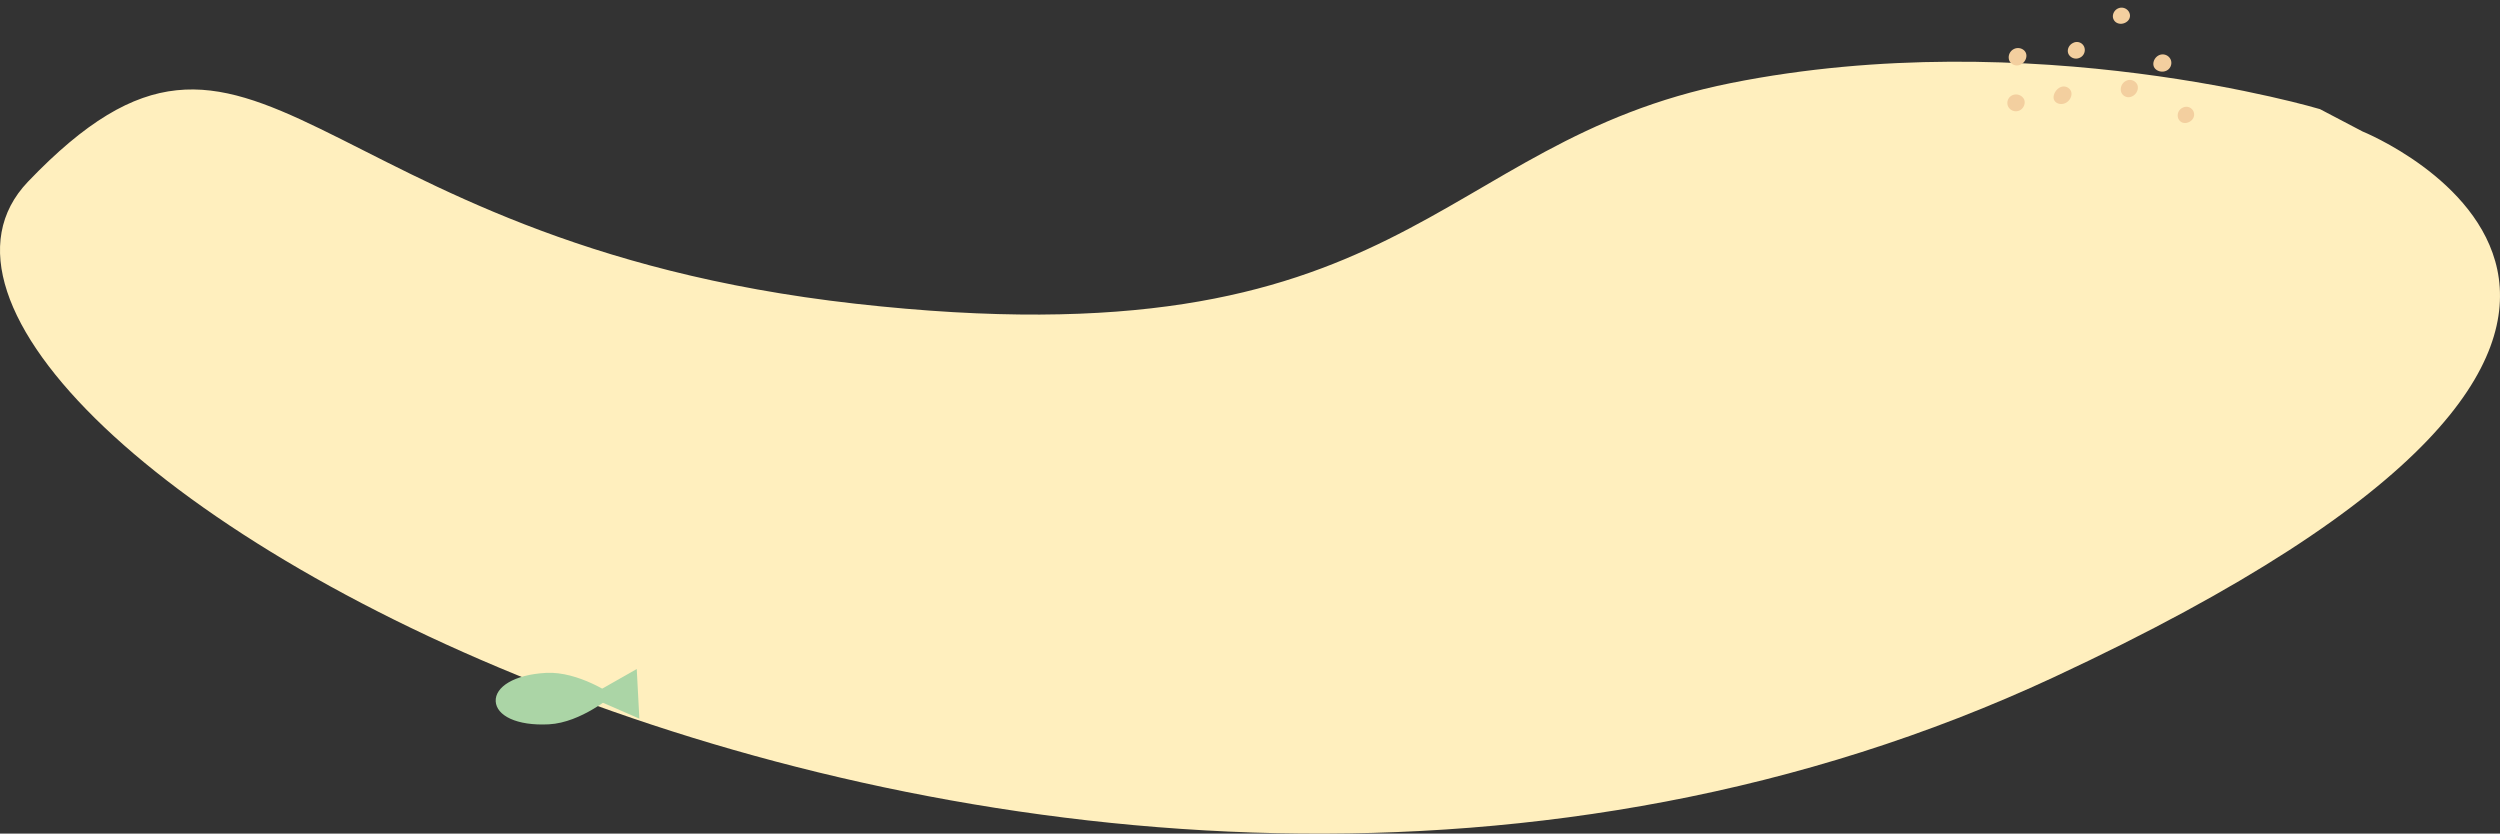
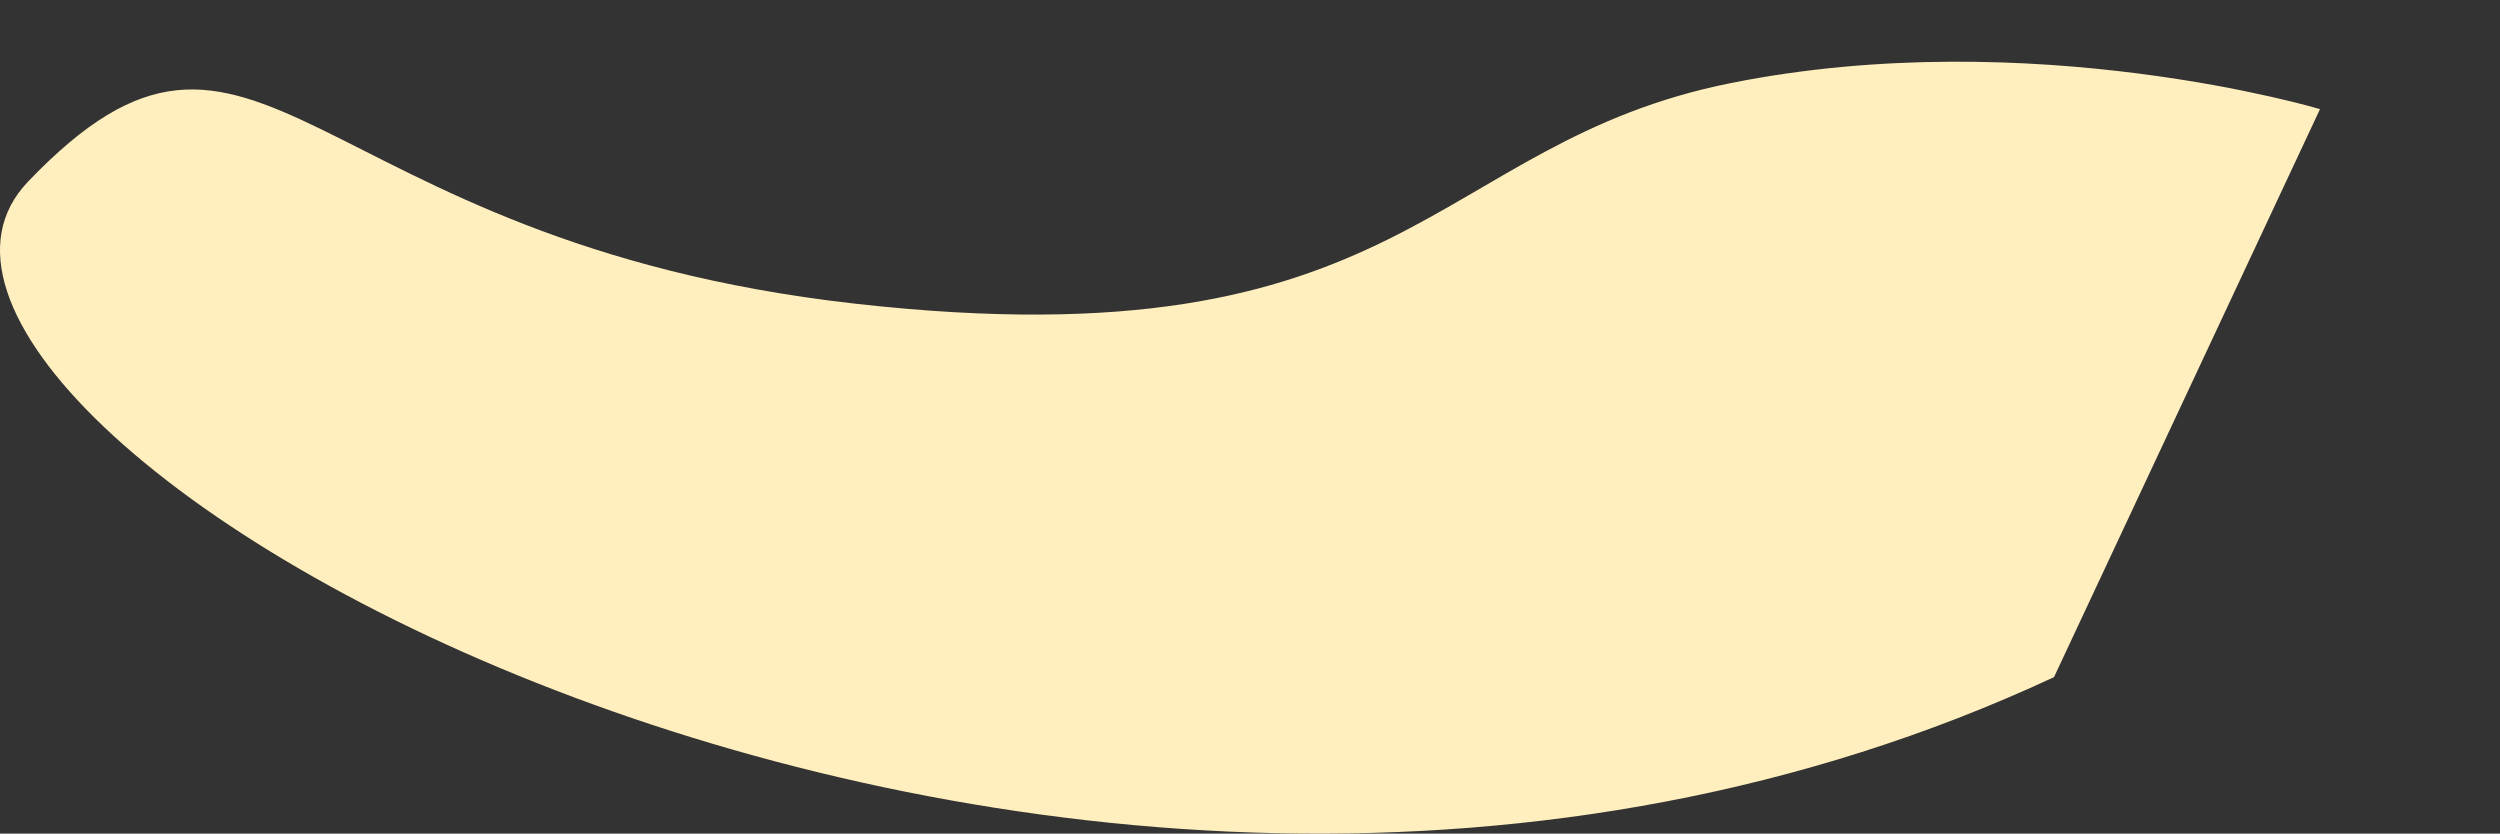
<svg xmlns="http://www.w3.org/2000/svg" width="1875.934" height="625.537" viewBox="0 0 1875.934 625.537">
  <rect x="0" y="0" width="1875.934" height="625.537" fill="#333333" stroke="none" />
  <defs>
    <clipPath id="a">
      <rect width="1875.934" height="625.536" fill="none" />
    </clipPath>
    <clipPath id="b">
-       <rect width="83.14" height="141.876" transform="matrix(0.07, -0.998, 0.998, 0.07, 1504.422, 82.935)" fill="none" />
-     </clipPath>
+       </clipPath>
    <clipPath id="c">
-       <rect width="38.655" height="106.953" transform="translate(1603.84 440.266) rotate(-57.995)" fill="none" />
-     </clipPath>
+       </clipPath>
  </defs>
  <g transform="translate(0 0.001)">
    <g clip-path="url(#a)">
-       <path d="M1740.859,81.891s-216.156-64.762-442-19.574S1057.713,274.614,641.9,227.9,194.156-44.637,21.016,136.323,779.2,863.031,1541.263,508.108C2119.63,238.737,1772.792,98.646,1772.792,98.646" fill="#ffefbe" />
+       <path d="M1740.859,81.891s-216.156-64.762-442-19.574S1057.713,274.614,641.9,227.9,194.156-44.637,21.016,136.323,779.2,863.031,1541.263,508.108" fill="#ffefbe" />
    </g>
    <g clip-path="url(#b)">
      <path d="M1549.662,77.414c-3.223,1.438-6.961.379-8.284-2.345-1.459-3,.962-8,4.66-9.605a5.965,5.965,0,0,1,7.937,2.859c.017.035.033.07.049.107,1.267,3.14-.8,7.4-4.362,8.989" fill="#f3cf9f" />
      <path d="M1625.043,53.283c-3.335,1.281-7.5-.206-8.786-3.139-1.41-3.207.67-7.554,4.261-8.9a6.573,6.573,0,0,1,8.419,3.736,6.48,6.48,0,0,1-3.885,8.3l-.005,0" fill="#f3cf9f" />
      <path d="M1511.306,36.737c3.259-1.614,7.462-.221,8.83,2.925,1.3,3-.413,7.039-3.7,8.692a6.269,6.269,0,0,1-8.511-2.488c-.077-.14-.149-.283-.214-.429a6.938,6.938,0,0,1,3.595-8.7" fill="#f3cf9f" />
      <path d="M1599.549,72.434a5.828,5.828,0,0,1-7.7-2.938c-.057-.127-.109-.256-.157-.387a7.1,7.1,0,0,1,3.881-8.558,6.185,6.185,0,0,1,8.139,2.856c1.481,3.26-.525,7.614-4.162,9.031" fill="#f3cf9f" />
      <path d="M1515.26,82.965a6.5,6.5,0,0,1-8.55-3.377l-.01-.024a6.375,6.375,0,0,1,3.192-8.043,6.8,6.8,0,0,1,8.849,2.862c1.447,3.027-.233,7.171-3.482,8.577" fill="#f3cf9f" />
      <path d="M1560.422,43.413a6.371,6.371,0,0,1-8.212-2.747c-1.519-3.064.088-6.975,3.494-8.5a5.952,5.952,0,0,1,8.017,2.565c.028.054.055.109.081.164a6.349,6.349,0,0,1-3.136,8.413c-.081.037-.162.072-.244.1" fill="#f3cf9f" />
-       <path d="M1594.246,17.268c-3.318,1.38-6.9.218-8.27-2.678-1.484-3.145.319-7.165,3.784-8.446A6.39,6.39,0,0,1,1597.8,9.5c1.339,3.1-.145,6.349-3.552,7.77" fill="#f3cf9f" />
      <path d="M1645.787,83.305c1.585,3.187.108,6.817-3.406,8.375-3.311,1.465-6.558.3-7.885-2.826a6.367,6.367,0,0,1,3.2-7.975,5.841,5.841,0,0,1,7.964,2.2c.043.075.085.152.124.229" fill="#f3cf9f" />
    </g>
    <g transform="matrix(0.819, -0.574, 0.574, 0.819, -1193.277, 1105.593)">
      <g clip-path="url(#c)">
        <path d="M1614.083,423.876c5.658-9.052,22.674-8.621,43.307,4.274s31.413,42.426,31.413,42.426-31.268,3.25-51.9-9.646-28.475-28-22.819-37.054" fill="#abd5a6" />
        <path d="M1714.66,464.752,1694.9,496.37,1673.162,460.8Z" fill="#abd5a6" />
      </g>
    </g>
  </g>
</svg>